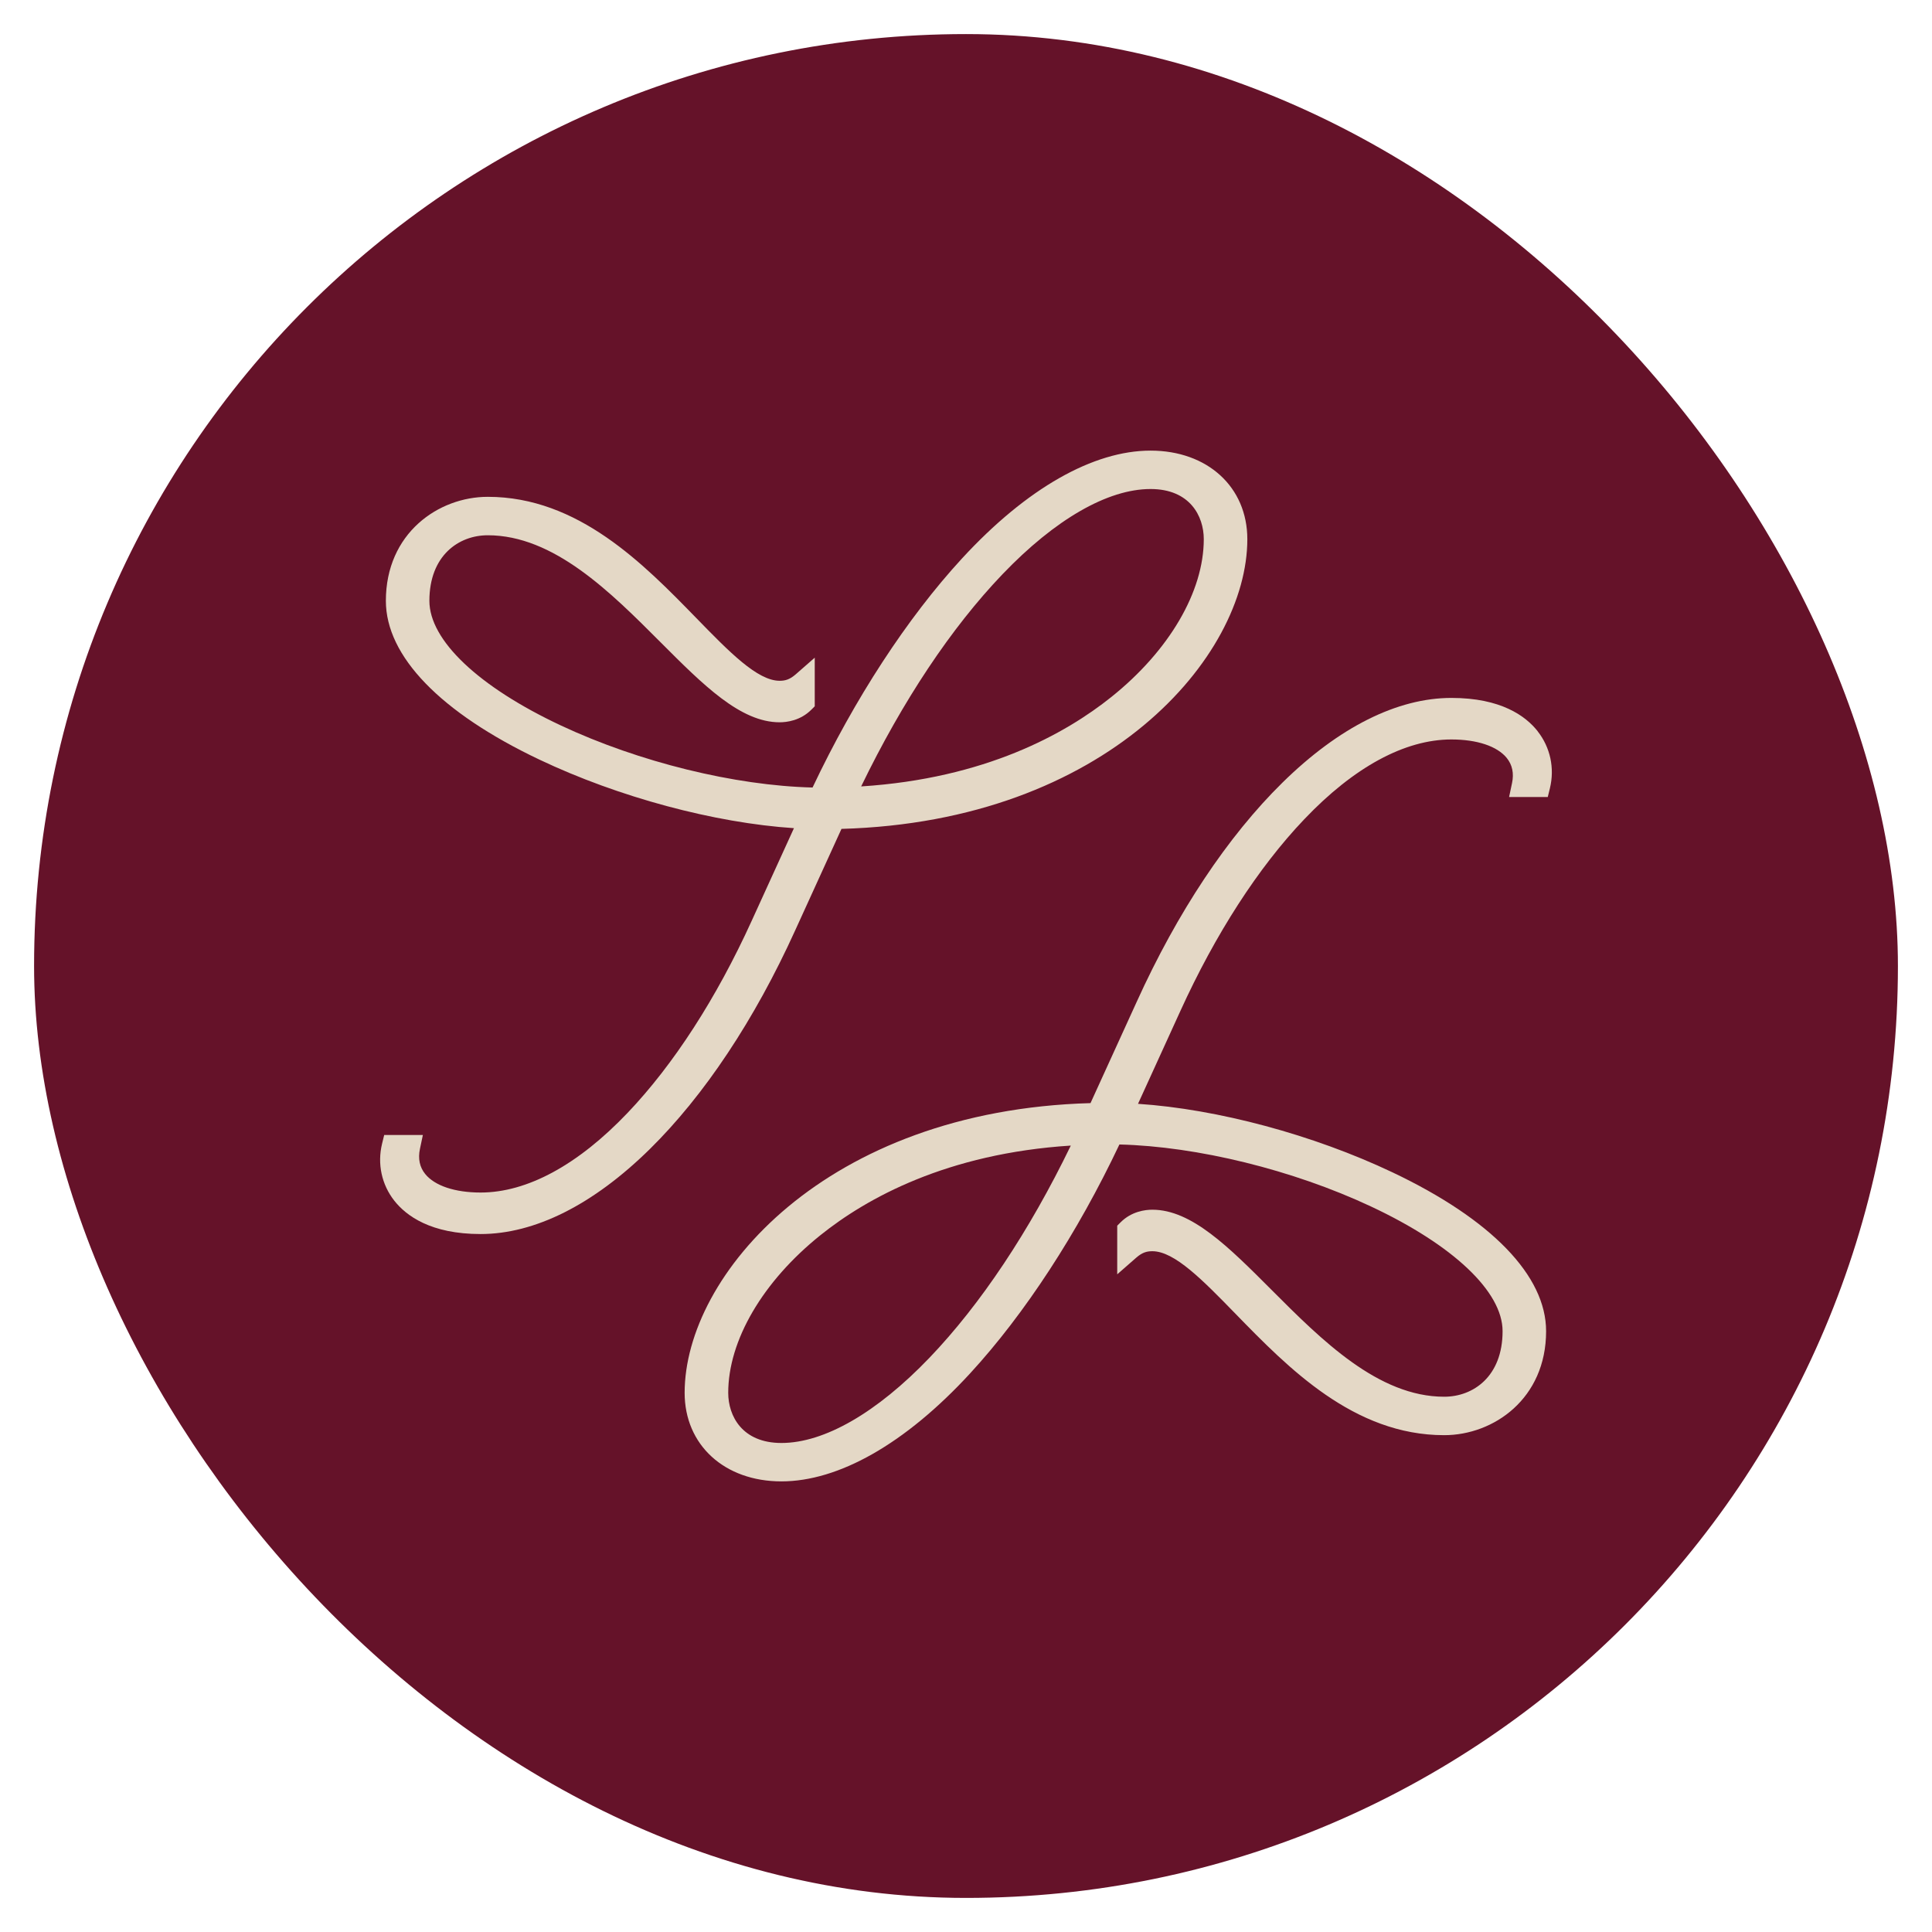
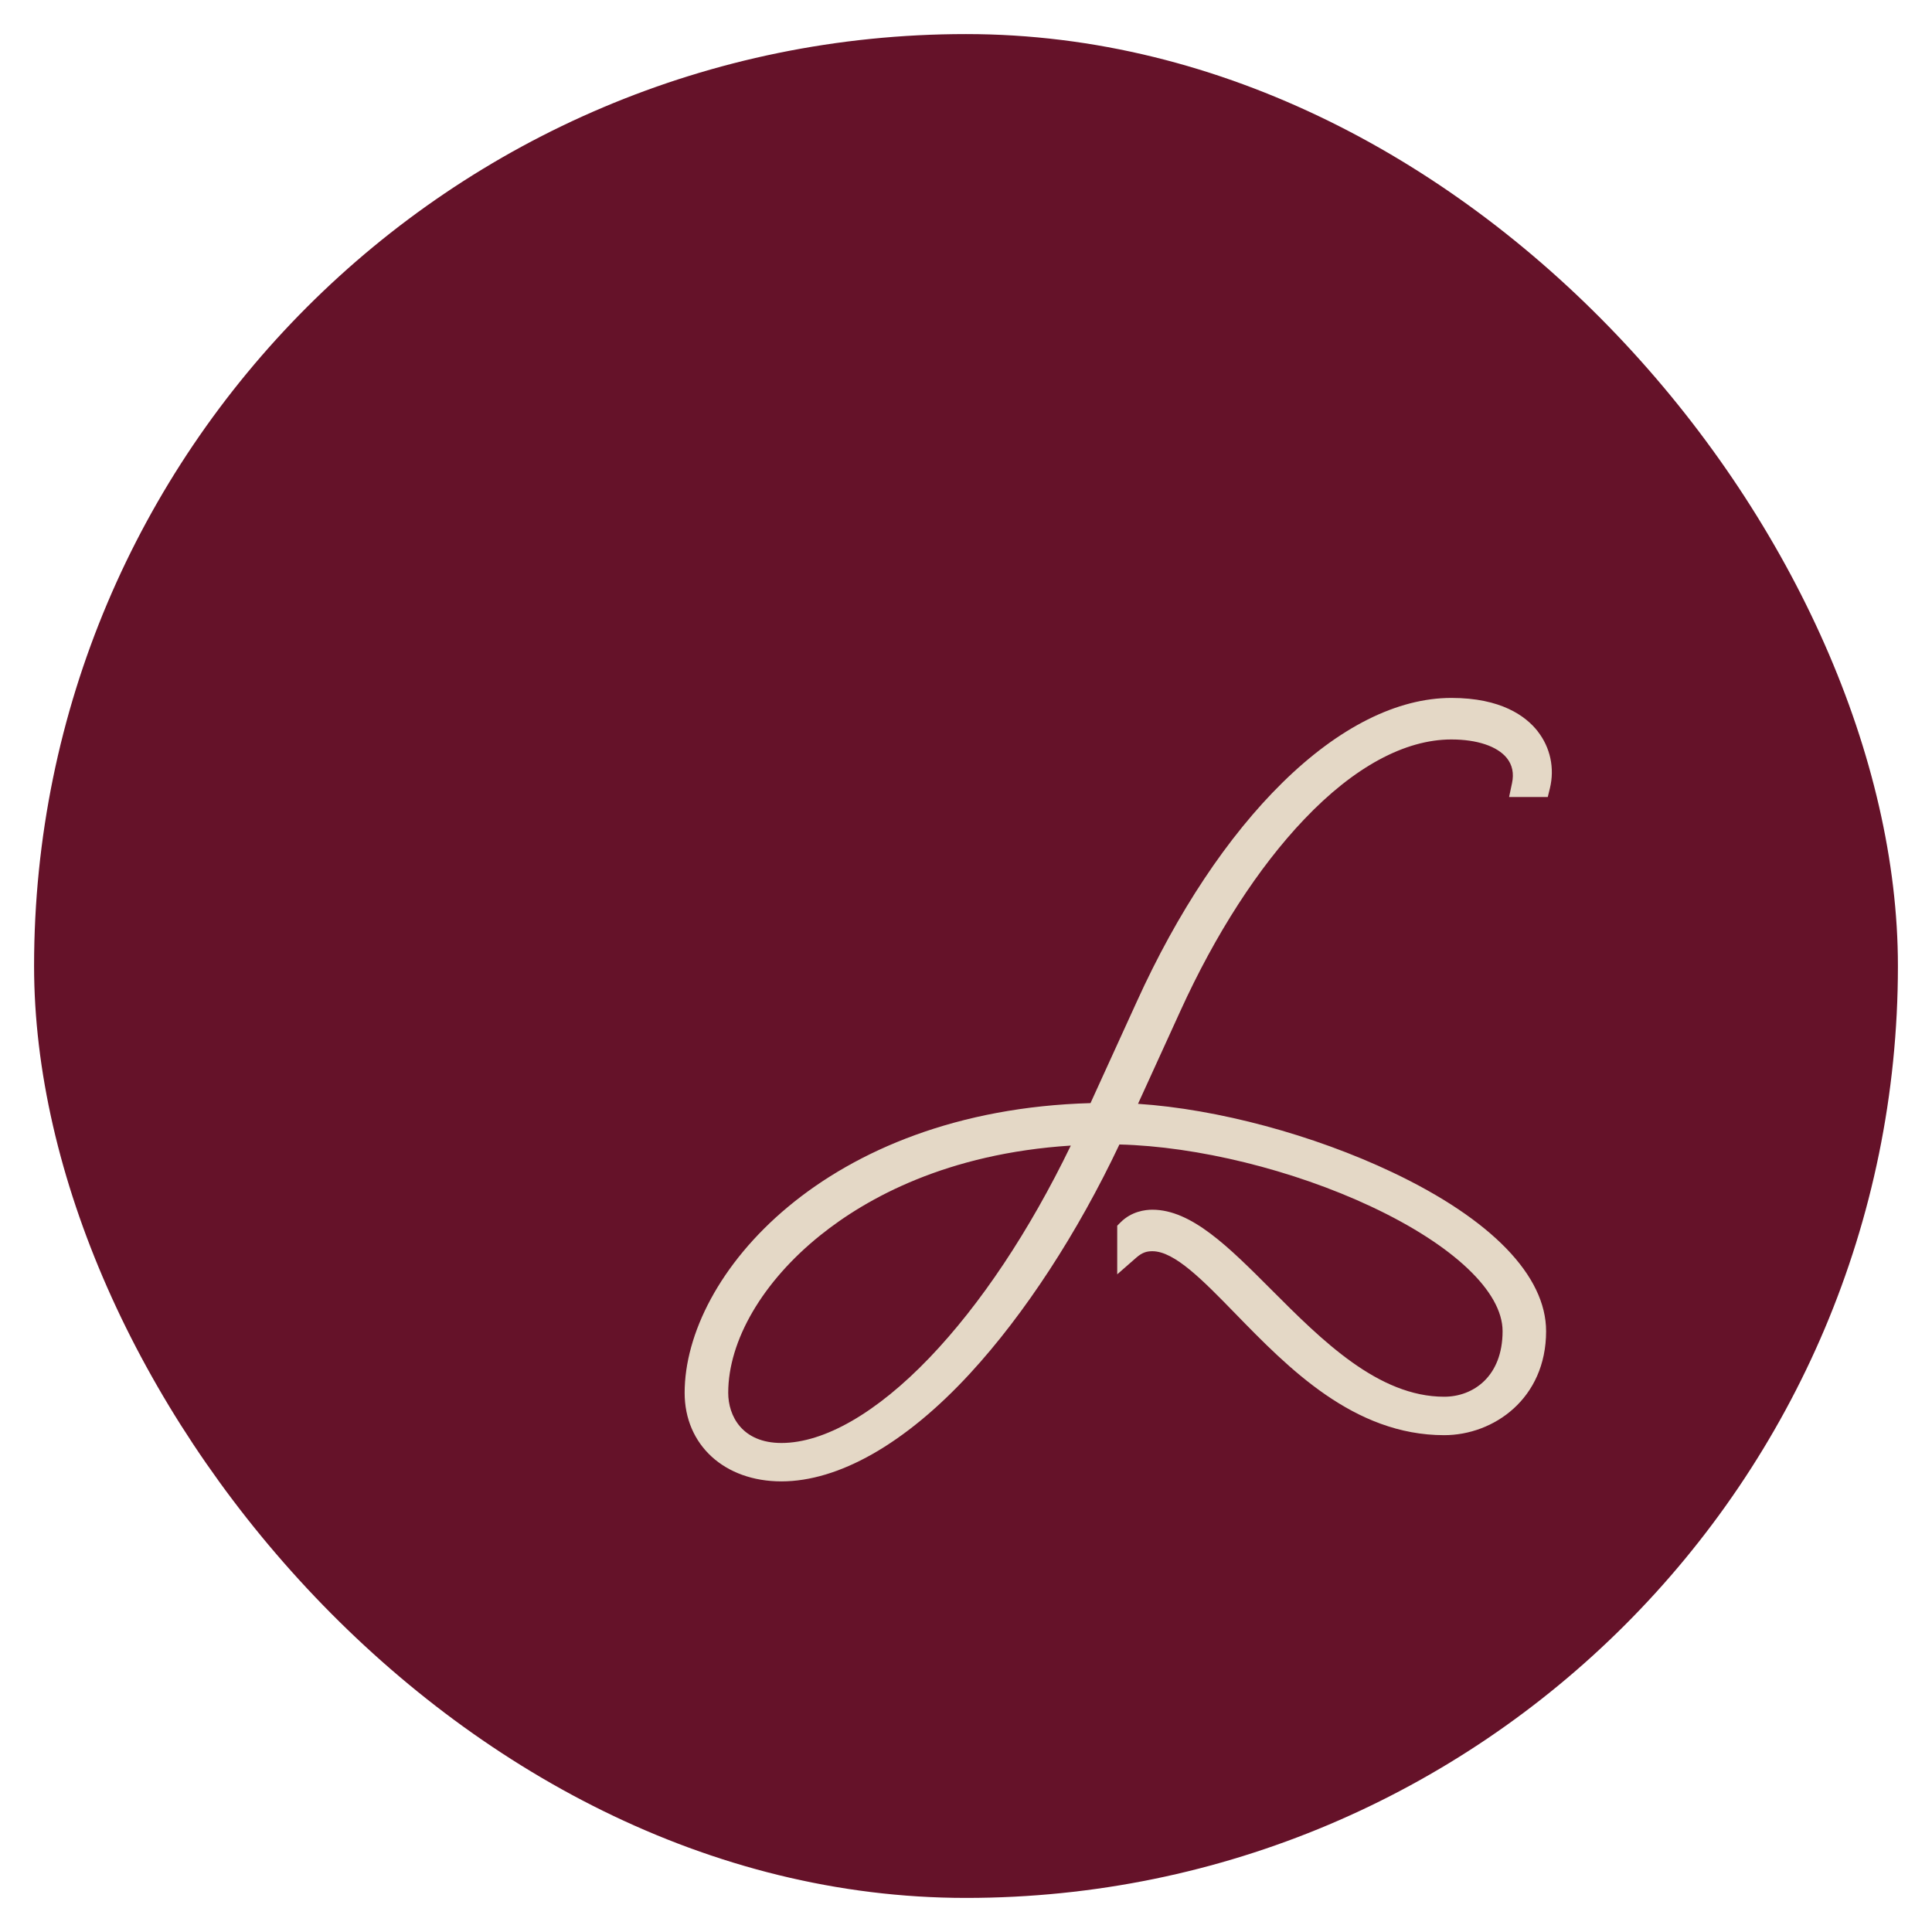
<svg xmlns="http://www.w3.org/2000/svg" viewBox="0 0 566.93 566.93">
  <rect y="10" x="10" width="546.93" rx="273.46" height="546.93" fill="#651229" />
  <g fill="#e4d8c6">
-     <path d="m246.92 243.23c77.73-2.17 119.1-50.52 119.1-85.01 0-15.3-11.68-25.99-28.4-25.99s-36.28 10.95-55.35 31.67c-16.03 17.41-31.54 41.2-43.83 67.19-22.85-.56-50.91-7.45-73.82-18.19-24.18-11.33-38.62-25.01-38.62-36.59 0-13.29 8.6-19.24 17.13-19.24 19.37 0 36 16.66 50.67 31.36 12.6 12.62 23.48 23.52 34.97 23.52 2.1 0 6.1-.48 9.32-3.7l.99-.99v-14.27l-5.6 4.9c-1.79 1.56-3.13 1.88-4.71 1.88-6.52 0-14.82-8.52-24.43-18.39-15.45-15.86-34.67-35.59-61.2-35.59-14.5 0-29.91 10.69-29.91 30.52 0 16.24 16 32.79 45.05 46.59 23.27 11.05 51.38 18.58 74.7 20.12l-12.4 27.18c-10.33 22.7-22.91 42.18-36.39 56.33-14.58 15.32-29.51 23.41-43.16 23.41-7.53 0-13.46-1.98-16.26-5.44-1.63-2.02-2.15-4.5-1.54-7.37l.86-4.08h-11.35l-.63 2.58c-1.43 5.89-.12 11.98 3.59 16.7 3.51 4.46 10.75 9.79 25.32 9.79 15.9 0 33.05-8.6 49.6-24.87 16.02-15.75 30.8-37.97 42.73-64.26l13.58-29.77zm90.7-99.73c11.53 0 15.62 7.93 15.62 14.72 0 15.39-10.13 32.69-27.09 46.28-13.55 10.86-37.1 23.95-73.45 26.27 12.17-25.13 26.46-46.59 41.51-62.3 15.43-16.1 30.85-24.97 43.4-24.97z" />
    <path d="m451.23 214.59c-3.51-4.46-10.75-9.79-25.32-9.79-15.9 0-33.05 8.6-49.6 24.87-16.02 15.75-30.8 37.97-42.73 64.26l-13.58 29.77c-77.73 2.17-119.1 50.52-119.1 85.01 0 15.3 11.68 25.99 28.4 25.99s36.28-10.95 55.35-31.67c16.03-17.41 31.54-41.2 43.83-67.19 22.85.56 50.91 7.45 73.82 18.19 24.18 11.34 38.62 25.01 38.62 36.59 0 13.29-8.6 19.24-17.13 19.24-19.37 0-36-16.66-50.67-31.36-12.6-12.62-23.48-23.52-34.97-23.52-2.1 0-6.1.48-9.32 3.7l-.99.99v14.27l5.6-4.9c1.79-1.56 3.13-1.88 4.71-1.88 6.52 0 14.82 8.52 24.43 18.39 15.45 15.86 34.67 35.59 61.2 35.59 14.5 0 29.91-10.69 29.91-30.52 0-16.24-16-32.79-45.05-46.59-23.27-11.05-51.38-18.58-74.7-20.12l12.4-27.18c10.33-22.7 22.91-42.18 36.39-56.33 14.58-15.32 29.51-23.41 43.16-23.41 7.53 0 13.46 1.98 16.26 5.44 1.63 2.02 2.15 4.5 1.54 7.37l-.86 4.08h11.35l.63-2.58c1.43-5.89.12-11.98-3.59-16.7zm-137.01 121.57c-12.17 25.13-26.46 46.59-41.51 62.3-15.43 16.1-30.85 24.97-43.4 24.97-11.53 0-15.62-7.93-15.62-14.72 0-15.39 10.13-32.69 27.09-46.28 13.55-10.86 37.1-23.95 73.45-26.27z" />
  </g>
</svg>